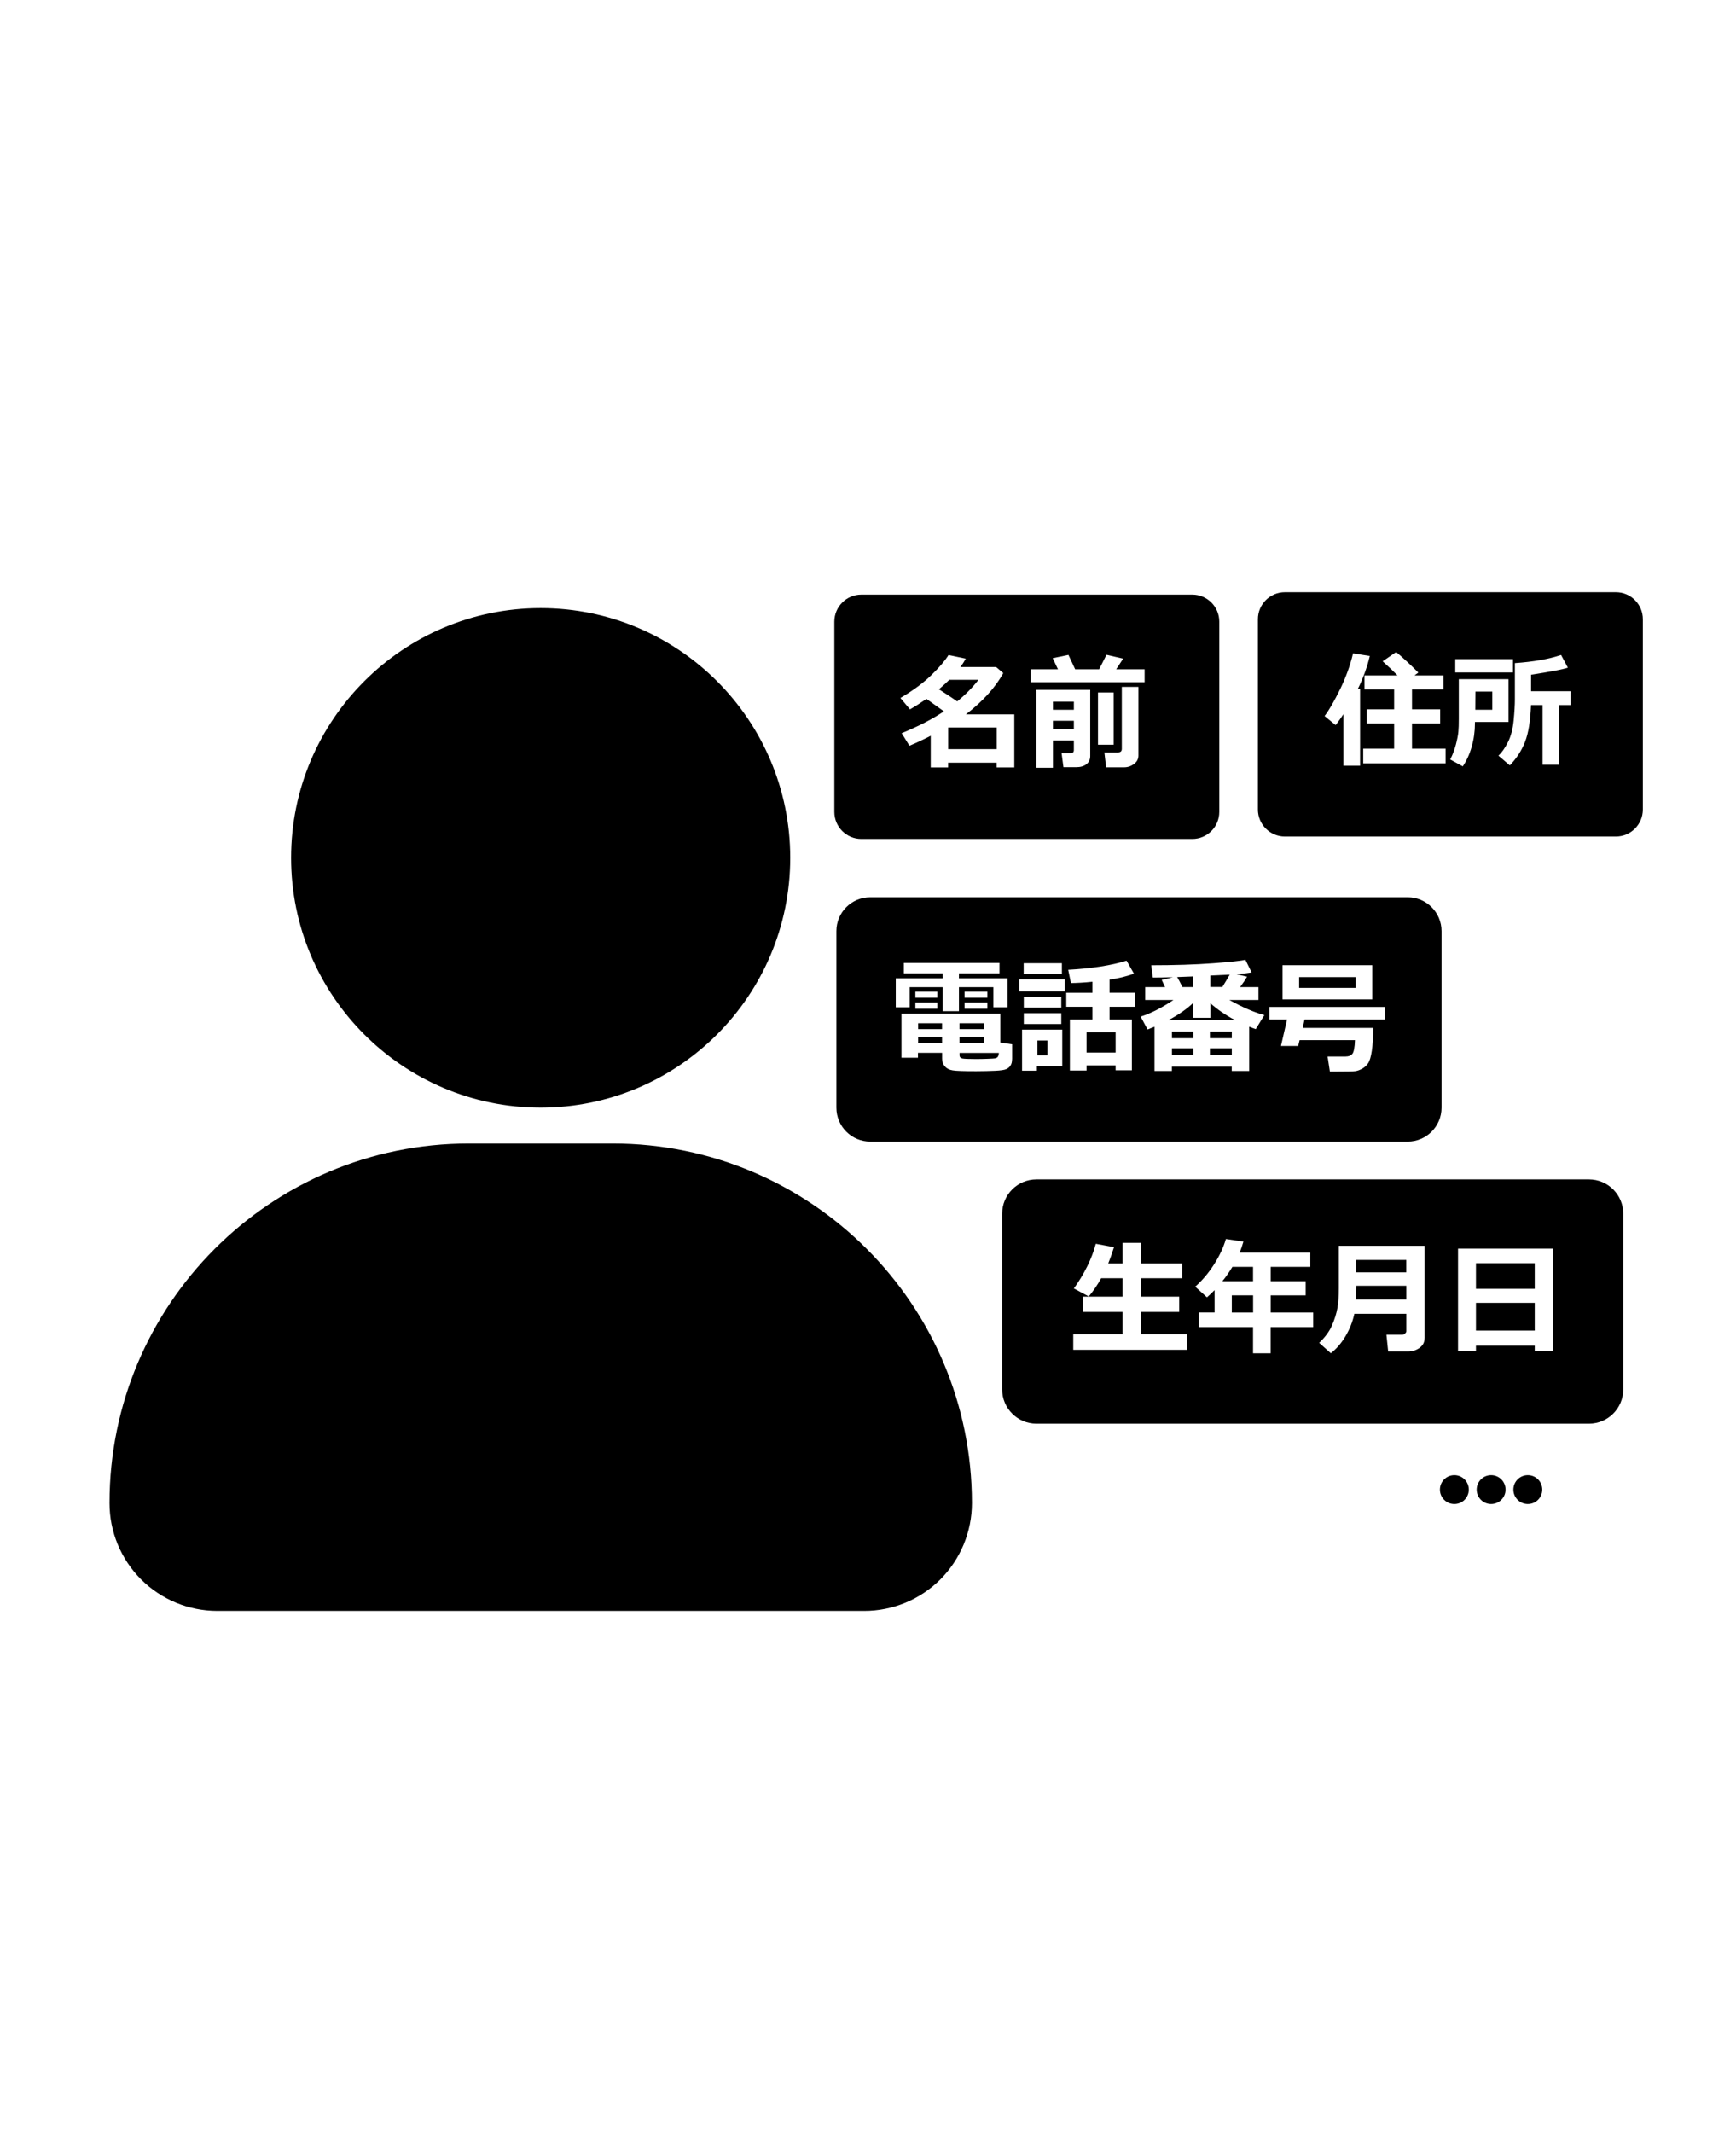
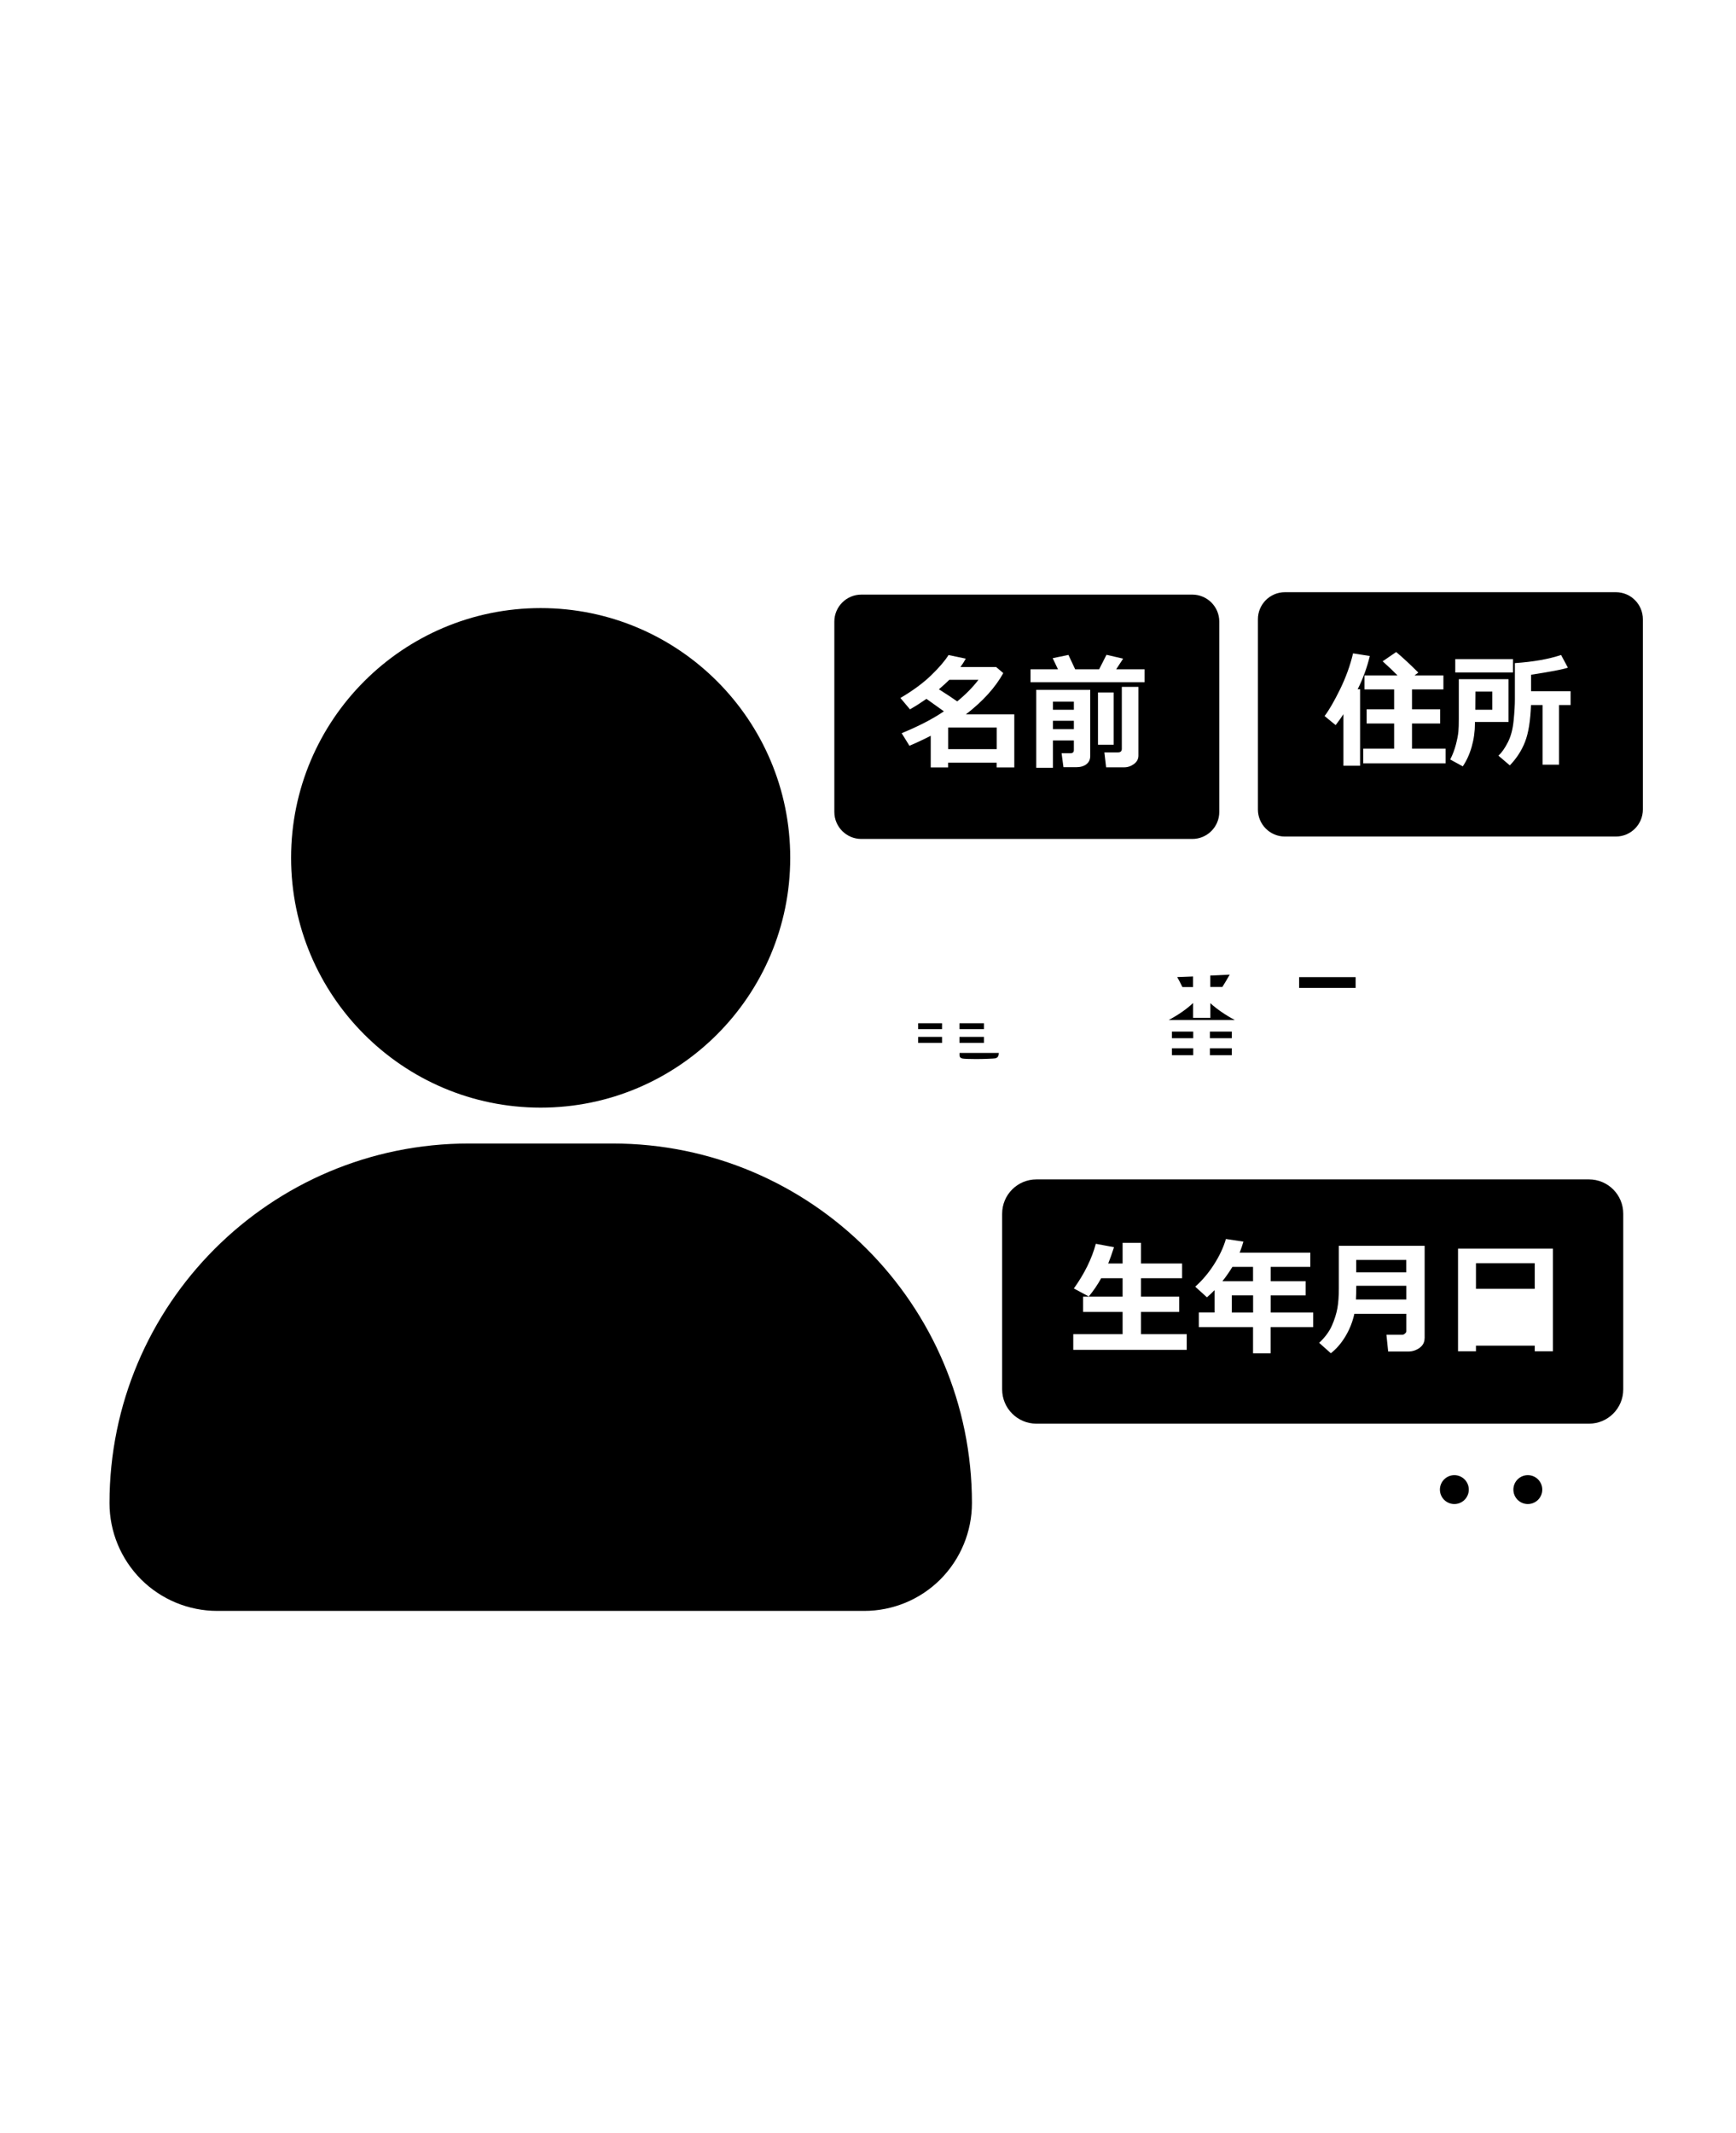
<svg xmlns="http://www.w3.org/2000/svg" id="_レイヤー_1" data-name="レイヤー 1" viewBox="0 0 288.53 354.33">
  <defs>
    <style>
      .cls-1 {
        fill-rule: evenodd;
      }
    </style>
  </defs>
  <g>
    <path class="cls-1" d="M48.38,142.49c0-22.89,18.59-41.48,41.48-41.48s41.48,18.59,41.48,41.48-18.59,41.5-41.48,41.5-41.48-18.6-41.48-41.5Z" />
    <path class="cls-1" d="M161.54,249.68c0,4.75-1.89,9.3-5.24,12.67-3.36,3.36-7.92,5.24-12.67,5.24H36.11c-4.75,0-9.32-1.89-12.67-5.24-3.36-3.38-5.24-7.92-5.24-12.67,0-32.99,26.74-59.73,59.73-59.73h23.88c32.99,0,59.73,26.75,59.73,59.73Z" />
  </g>
  <g>
    <rect x="157.59" y="120.85" width="8.07" height="3.59" />
    <rect x="175" y="119.73" width="3.48" height="1.39" />
    <rect x="175" y="116.55" width="3.48" height="1.35" />
    <path class="cls-1" d="M198.16,98.77h-55c-2.48,0-4.49,2.01-4.49,4.49v31.61c0,2.48,2.01,4.49,4.49,4.49h55c2.48,0,4.49-2.01,4.49-4.49v-31.61c0-2.48-2.01-4.49-4.49-4.49ZM168.57,127.48h-2.92v-.79h-8.07v.79h-2.89v-5.26c-1.2.62-2.38,1.17-3.54,1.66l-1.29-2.09c2.81-1.15,5.15-2.36,7.02-3.63-.62-.45-1.58-1.14-2.9-2.07-.92.64-1.83,1.22-2.74,1.74l-1.59-1.89c2.1-1.23,3.81-2.5,5.14-3.79s2.28-2.41,2.86-3.34l2.87.6c-.29.51-.58.97-.89,1.39h5.93l1.19,1.01c-1.33,2.4-3.4,4.68-6.22,6.86h8.05v8.83ZM181.2,125.58c0,.58-.21,1.04-.64,1.37-.43.33-.99.49-1.69.49h-2.12l-.31-2.32h1.47c.38,0,.57-.17.57-.52v-1.6h-3.48v4.54h-2.77v-12.95h8.97v10.98ZM189.21,125.52c0,.56-.25,1.03-.74,1.39-.5.37-1.04.55-1.63.55h-3l-.29-2.48h2.28c.41,0,.62-.2.62-.6v-10.28h2.76v11.42ZM182.49,123.71v-8.68h2.6v8.68h-2.6ZM190.26,113.32h-18.98v-2.14h4.56l-.88-1.85,2.62-.54,1.12,2.39h3.98l1.22-2.41,2.77.64-1.16,1.77h4.73v2.14Z" />
    <path class="cls-1" d="M162.62,112.93h-4.85c-.52.51-1.09,1.04-1.72,1.57,1.19.75,2.2,1.42,3.04,2.01,1.4-1.14,2.58-2.34,3.53-3.58Z" />
  </g>
  <g>
    <path class="cls-1" d="M268.56,98.37h-55c-2.48,0-4.49,2.01-4.49,4.49v31.61c0,2.48,2.01,4.49,4.49,4.49h55c2.48,0,4.49-2.01,4.49-4.49v-31.61c0-2.48-2.01-4.49-4.49-4.49ZM241.87,109.49h9.59v2.21h-9.59v-2.21ZM226.04,127.2h-2.76v-8.56c-.33.51-.76,1.12-1.29,1.81l-1.84-1.51c.75-.98,1.6-2.46,2.57-4.43.96-1.97,1.69-3.96,2.16-5.98l2.79.44c-.47,1.93-1.14,3.77-2.02,5.52h.4v12.71ZM240.25,126.8h-13.68v-2.44h5.14v-4.18h-4.57v-2.36h4.57v-3.3h-4.93v-2.32h5.49c-.66-.68-1.48-1.47-2.47-2.35l2.25-1.54c1.11.93,2.34,2.07,3.68,3.41l-.63.48h4.8v2.32h-5.22v3.3h4.68v2.36h-4.68v4.18h5.58v2.44ZM245.14,120.15c0,1.34-.18,2.64-.54,3.9-.36,1.26-.86,2.34-1.48,3.25l-2.09-1.14c.41-.79.72-1.62.95-2.5s.36-1.59.41-2.12c.05-.53.07-1.25.07-2.17v-6.55h8.26v7.11h-5.58v.21ZM261.04,117.11h-1.92v9.91h-2.74v-9.91h-1.92c-.1,2.64-.43,4.68-.99,6.11-.55,1.43-1.4,2.74-2.53,3.92l-1.89-1.61c.56-.53,1.08-1.27,1.57-2.24.49-.96.81-2.15.95-3.57s.21-2.61.21-3.57v-6c3.06-.21,5.62-.66,7.68-1.35l1.13,2.11c-.86.29-2.9.68-6.12,1.17v2.74h6.57v2.28Z" />
    <polygon class="cls-1" points="245.2 117.9 248.03 117.9 248.03 114.88 245.22 114.88 245.2 117.9" />
  </g>
  <g>
    <rect x="152.6" y="172.24" width="3.97" height="1" />
    <rect x="159.47" y="169.97" width="4.07" height=".98" />
    <path class="cls-1" d="M204.38,161.9l-3.23.15v1.9h2.01c.47-.75.88-1.44,1.22-2.05Z" />
-     <rect x="172.43" y="172.84" width="1.67" height="2.48" />
    <rect x="159.47" y="172.24" width="4.07" height="1" />
    <path class="cls-1" d="M159.47,175.24c0,.33.16.53.49.59.33.06,1.07.09,2.23.09.61,0,1.27-.01,1.98-.04s1.13-.05,1.26-.08c.13-.03.25-.09.36-.19.1-.1.18-.33.23-.71h-6.54v.34Z" />
    <rect x="152.6" y="169.97" width="3.97" height=".98" />
    <path class="cls-1" d="M198.29,163.96v-1.76l-2.64.1c.21.35.5.9.87,1.66h1.77Z" />
-     <rect x="180.59" y="171.47" width="4.83" height="3.37" />
    <path class="cls-1" d="M201.15,169.07h-2.85v-2.46c-1.08,1.02-2.44,1.96-4.06,2.83h11c-1.6-.85-2.96-1.79-4.08-2.8v2.43Z" />
    <rect x="201.09" y="171.36" width="3.64" height="1.1" />
    <rect x="194.78" y="174.13" width="3.54" height="1.15" />
-     <path class="cls-1" d="M233.96,149.04h-89.32c-3.11,0-5.63,2.52-5.63,5.63v29.33c0,3.11,2.52,5.63,5.63,5.63h89.32c3.11,0,5.63-2.52,5.63-5.63v-29.33c0-3.11-2.52-5.63-5.63-5.63ZM213.16,160.33h14.92v5.68h-14.92v-5.68ZM170.14,160h6.35v1.81h-6.35v-1.81ZM148.89,162.51h7.8v-.83h-6.47v-1.73h15.9v1.73h-6.74v.83h8.09v4.81h-2.37v-3.34h-5.72v3.99h-2.69v-3.99h-5.49v3.34h-2.32v-4.81ZM160.32,165.74v-1.01h3.78v1.01h-3.78ZM164.1,166.52v1.04h-3.78v-1.04h3.78ZM152.14,165.74v-1.01h3.64v1.01h-3.64ZM155.78,166.52v1.04h-3.64v-1.04h3.64ZM168.21,175.96c0,.41-.08.75-.25,1.02s-.41.48-.73.62-.95.23-1.87.27c-.92.04-1.97.07-3.12.07-2.05,0-3.35-.04-3.91-.14-.56-.09-.99-.31-1.29-.66-.3-.35-.46-.77-.46-1.27v-.98h-4.01v.81h-2.74v-7.33h16.43v4.82l1.96.28v2.47ZM176.55,177.11h-4.21v.75h-2.47v-6.83h6.68v6.08ZM176.39,168.31v1.79h-6.23v-1.79h6.23ZM170.16,167.37v-1.78h6.23v1.78h-6.23ZM176.98,164.7h-7.55v-2.03h7.55v2.03ZM188.64,167.24h-4.23v2.12h3.71v8.43h-2.7v-.81h-4.83v.85h-2.77v-8.47h3.75v-2.12h-4.35v-2.33h4.35v-1.83c-1.34.14-2.53.21-3.58.22l-.45-2.21c3.98-.22,7.22-.73,9.7-1.51l1.23,2.16c-1.2.44-2.55.77-4.06.99v2.17h4.23v2.33ZM208.7,170.95c-.35-.12-.7-.25-1.08-.4v7.35h-2.9v-.71h-9.95v.71h-2.89v-7.35c-.42.18-.8.33-1.15.46l-1.15-2.14c1.63-.5,3.44-1.42,5.45-2.76h-4.69v-2.14h3.3l-.56-1.19,1.85-.45c-1.23.03-2.34.05-3.32.05l-.27-2.04c3.9,0,7.32-.11,10.27-.33,2.94-.22,4.74-.41,5.38-.58l1.03,2.1c-.68.12-1.51.22-2.49.3l1.74.41c-.24.42-.62,1-1.16,1.73h3.05v2.14h-4.84c2.22,1.23,4.16,2.07,5.82,2.51l-1.44,2.34ZM230.2,169.36h-13.38l-.31,1.39h11.72c0,1.56-.08,2.84-.23,3.82-.15.98-.35,1.66-.6,2.03-.25.38-.57.68-.98.91s-.79.37-1.15.42c-.37.05-1.31.07-2.83.07h-1.41l-.38-2.5h3c.51,0,.89-.15,1.13-.46.24-.31.38-1.06.42-2.26h-9.2l-.24.97h-2.86l1.01-4.39h-2.92v-2.1h19.21v2.1Z" />
    <rect x="215.92" y="162.31" width="9.39" height="1.79" />
    <rect x="201.09" y="174.13" width="3.64" height="1.15" />
    <rect x="194.78" y="171.36" width="3.54" height="1.1" />
  </g>
  <g>
    <rect x="225.41" y="209.29" width="8.32" height="2.06" />
    <path class="cls-1" d="M233.74,213.58h-8.32c0,.81-.02,1.57-.06,2.28h8.38v-2.28Z" />
    <rect x="204.73" y="215.17" width="3.54" height="2.86" />
    <path class="cls-1" d="M203.17,212.82h5.09v-2.38h-3.43c-.51.84-1.06,1.63-1.66,2.38Z" />
-     <rect x="245.31" y="216.42" width="9.77" height="4.61" />
    <rect x="245.31" y="209.84" width="9.77" height="4.24" />
    <path class="cls-1" d="M264.09,195.91h-91.83c-3.15,0-5.7,2.55-5.7,5.7v29.18c0,3.15,2.55,5.7,5.7,5.7h91.83c3.15,0,5.7-2.55,5.7-5.7v-29.18c0-3.15-2.55-5.7-5.7-5.7ZM197.24,224.22h-18.86v-2.6h8.2v-3.69h-6.57v-2.54h6.57v-3.06h-3.56c-.57,1.04-1.26,2.05-2.06,3.03l-2.48-1.33c1.76-2.46,2.98-4.93,3.65-7.42l3.02.56c-.35,1.1-.67,2.01-.96,2.71h2.39v-3.43h3.06v3.43h6.83v2.45h-6.83v3.06h6.35v2.54h-6.35v3.69h7.6v2.6ZM218.25,220.45h-7.07v4.35h-2.92v-4.35h-9.01v-2.43h2.62v-3.72c-.4.41-.82.81-1.27,1.2l-1.95-1.77c1.16-1.03,2.2-2.25,3.11-3.67s1.58-2.83,1.99-4.25l2.91.44c-.2.69-.41,1.3-.63,1.84h11.75v2.35h-6.59v2.38h5.82v2.35h-5.82v2.86h7.07v2.43ZM236.77,222.3c0,.66-.28,1.2-.84,1.6-.56.4-1.18.6-1.86.6h-3.35l-.29-2.78h2.66c.13,0,.27-.07.42-.2s.23-.26.23-.38v-2.9h-8.64c-.29,1.31-.77,2.54-1.46,3.7s-1.5,2.11-2.45,2.85l-1.94-1.73c.98-.92,1.69-1.88,2.13-2.89s.74-1.97.9-2.86c.16-.89.24-1.99.24-3.3v-7.07h14.26v15.35ZM258.1,224.46h-3.02v-.93h-9.77v.93h-2.98v-17.04h15.77v17.04Z" />
  </g>
  <g>
    <circle cx="241.72" cy="247.44" r="2.4" />
-     <circle cx="247.83" cy="247.44" r="2.4" />
    <circle cx="253.93" cy="247.44" r="2.4" />
  </g>
</svg>